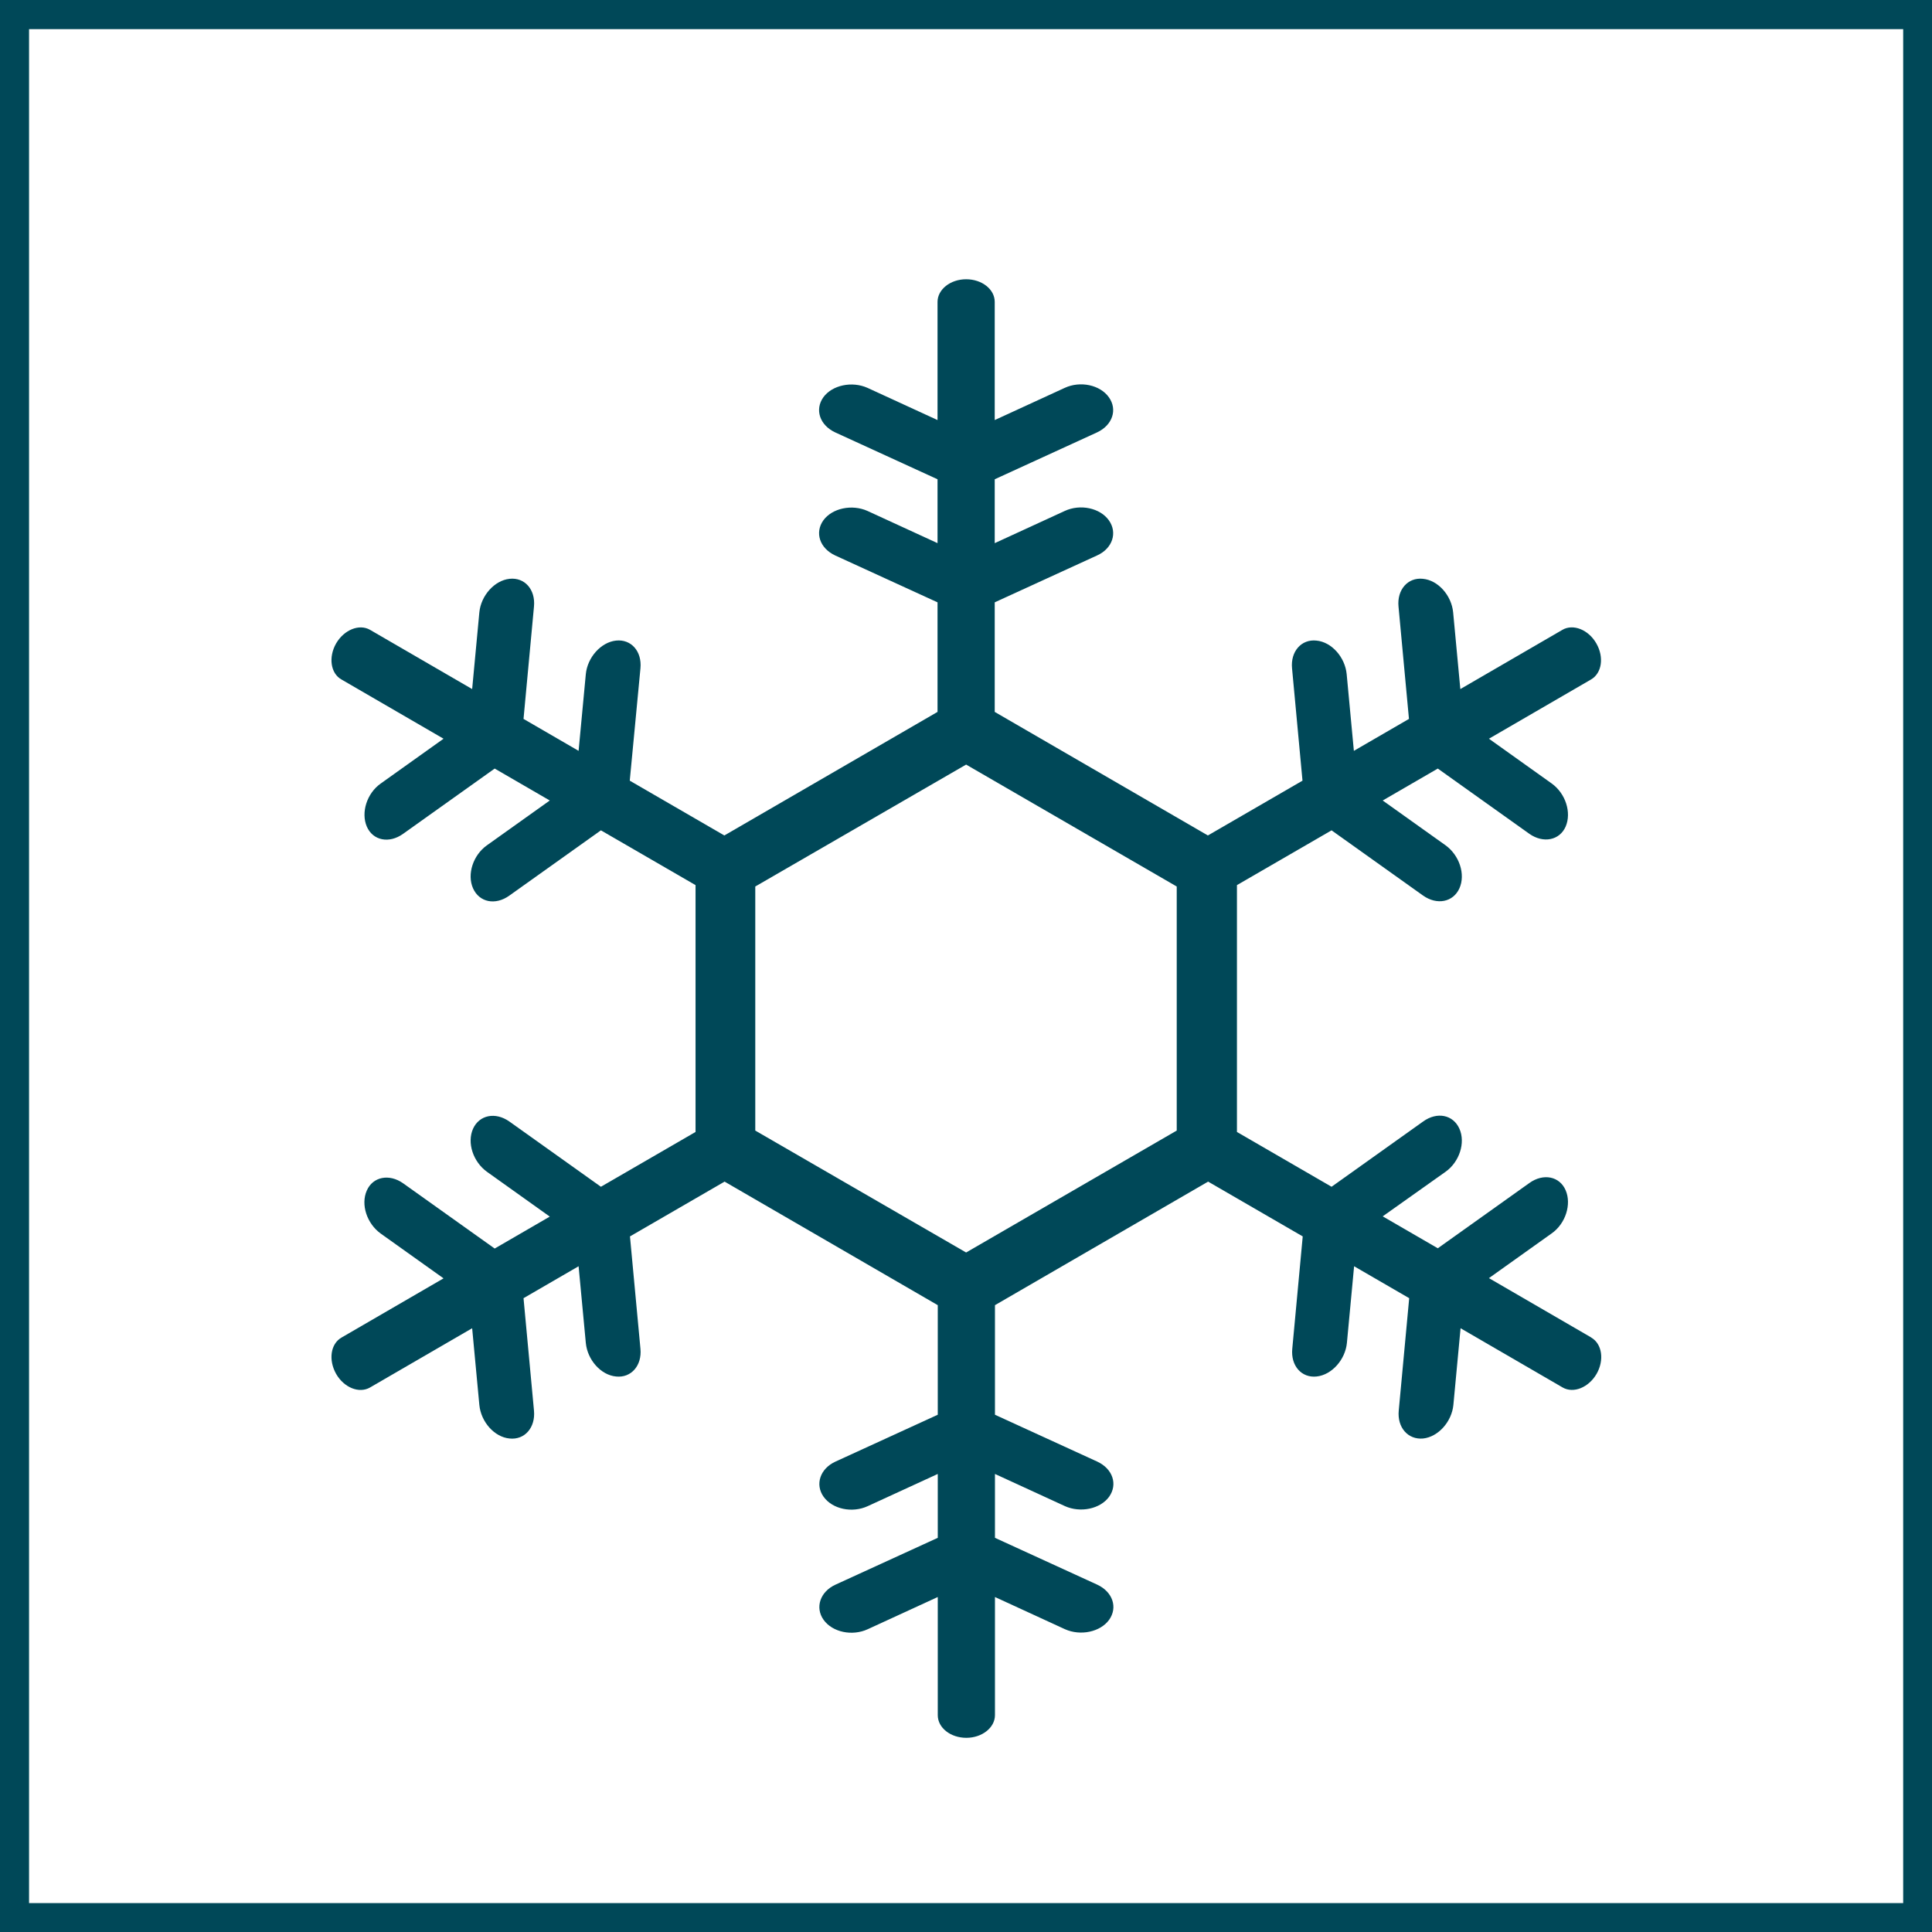
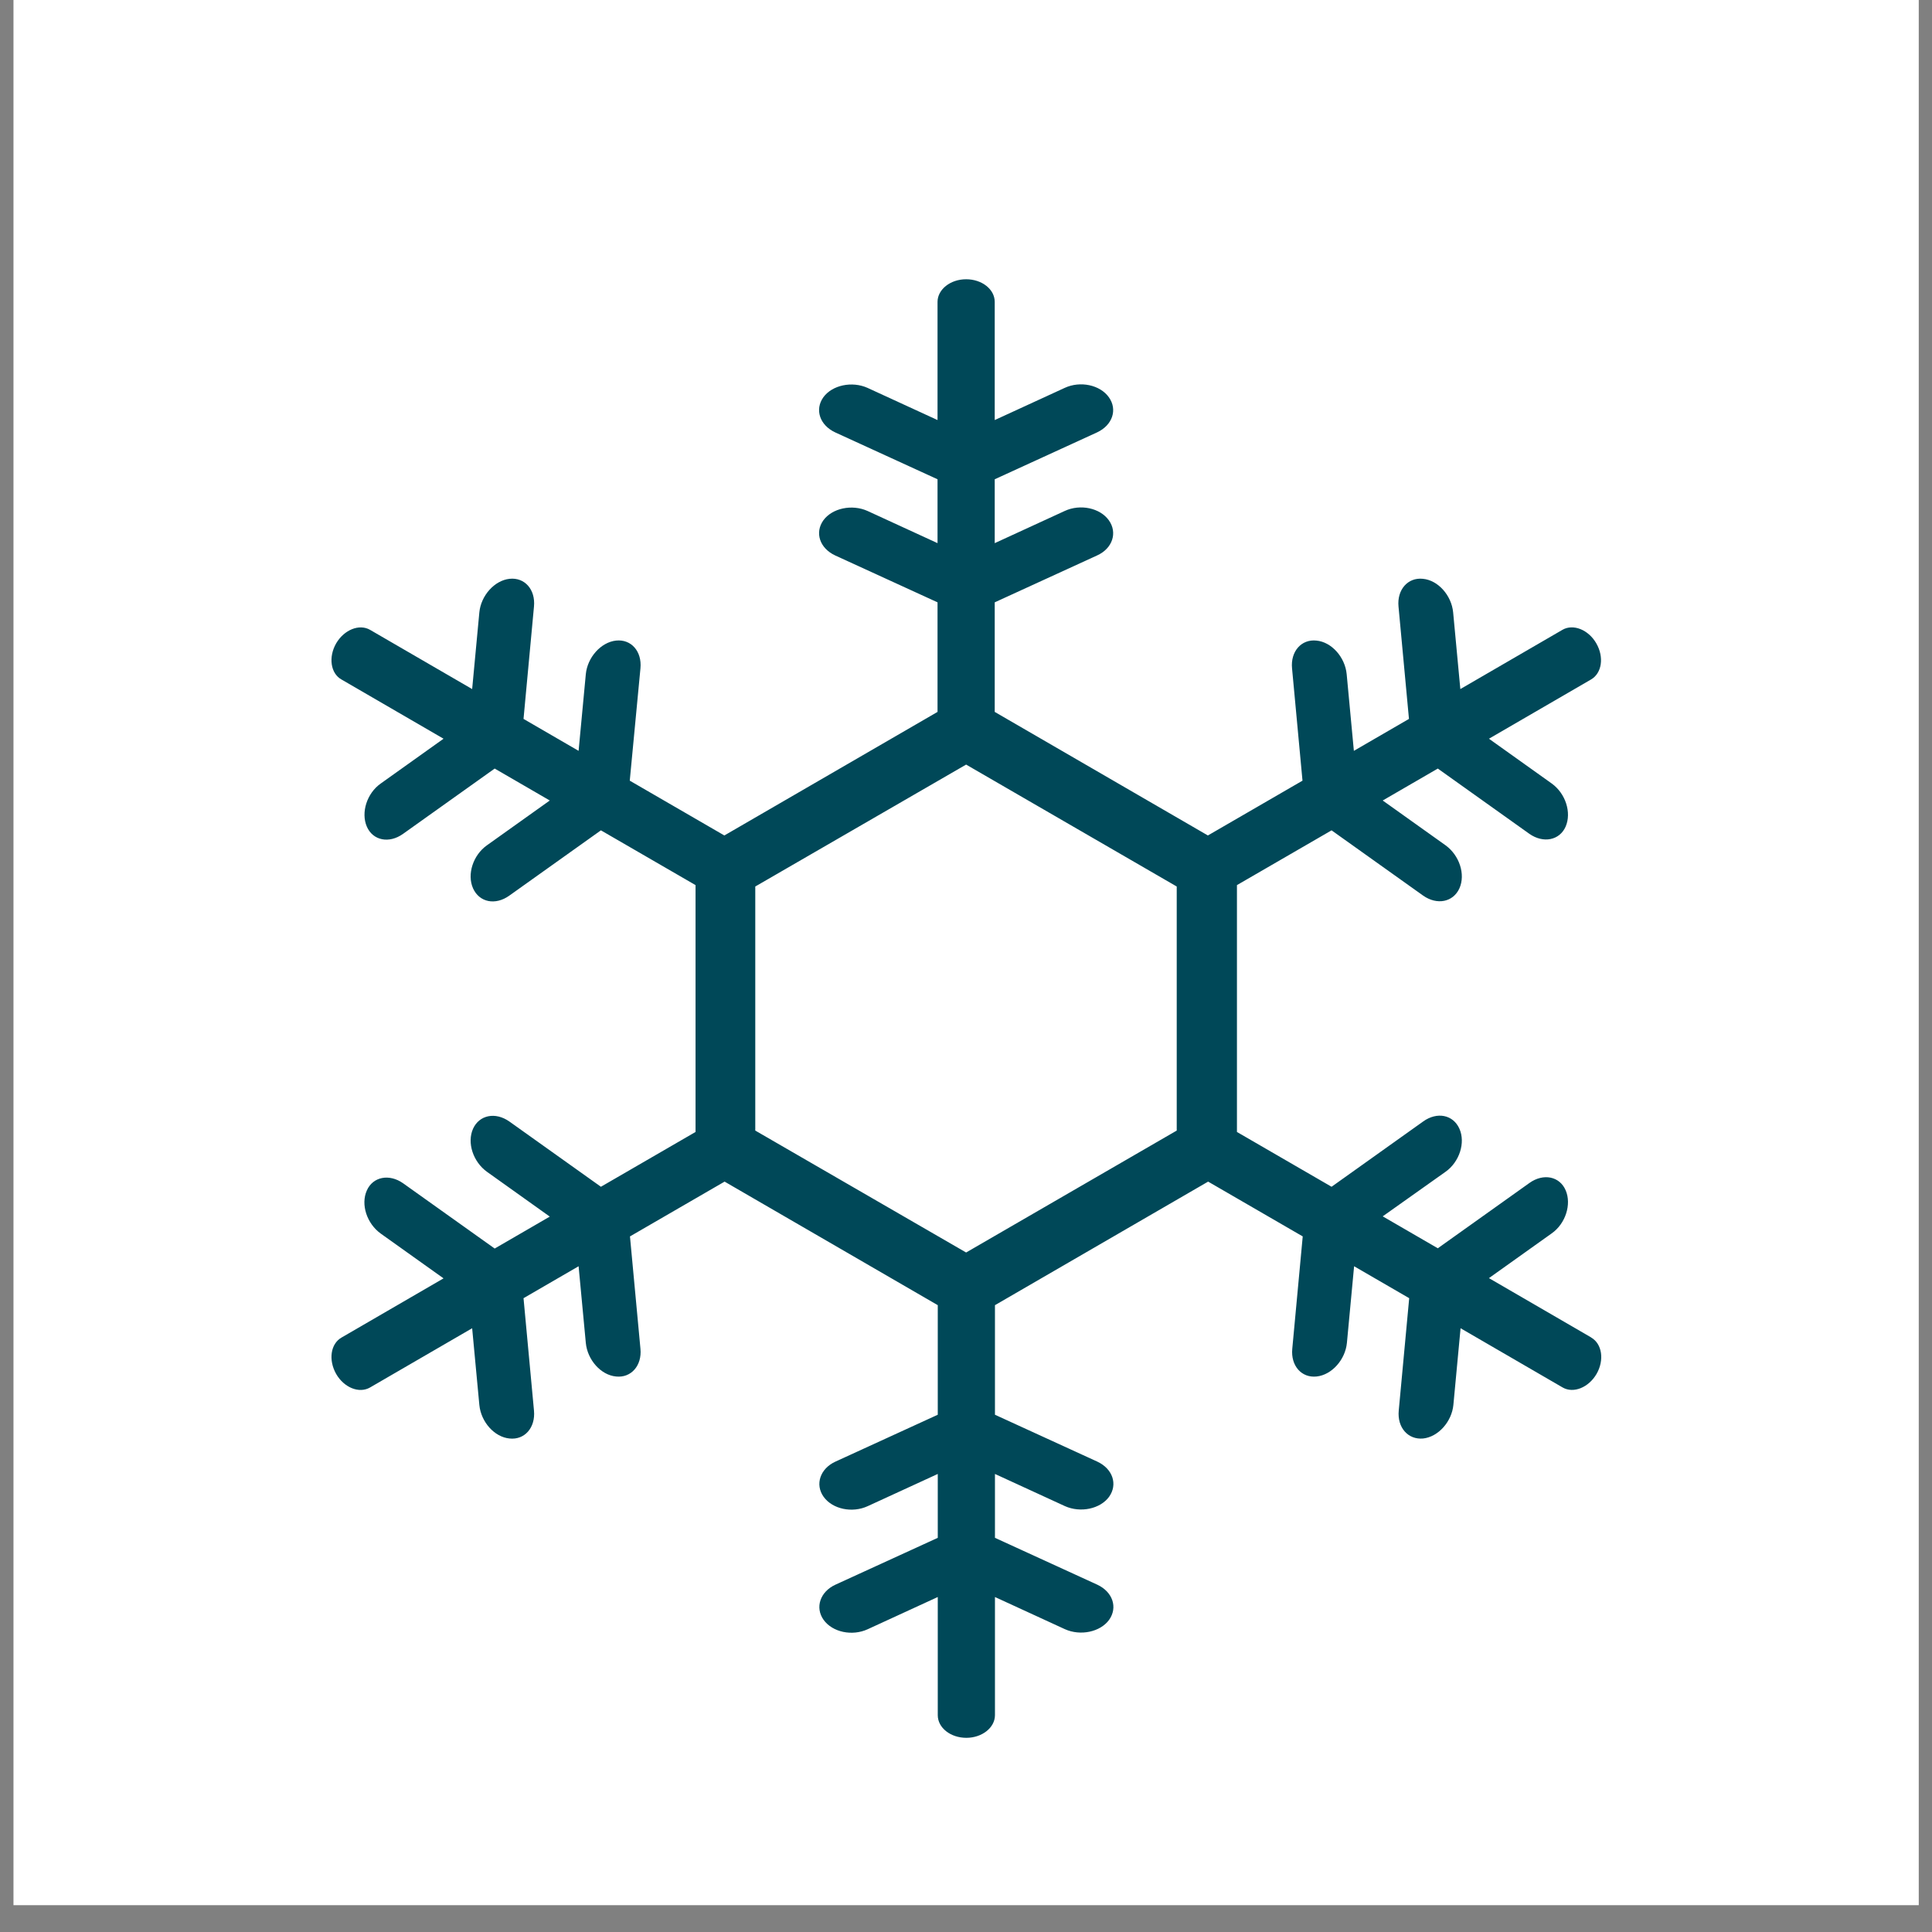
<svg xmlns="http://www.w3.org/2000/svg" width="83" height="83" viewBox="0 0 83 83" fill="none">
  <rect x="0" y="0" width="83" height="83" fill="#808080" stroke="none" />
  <path d="M82.431 0H0.579V81.848H82.431V0Z" fill="white" />
-   <path d="M83 83H0V0H83V83ZM1.248 81.758H81.762V1.252H1.248V81.758Z" fill="#004858" />
  <path d="M68.35 57.453L63.966 54.909L66.662 52.987C67.261 52.566 67.521 51.735 67.261 51.134C67.002 50.533 66.302 50.393 65.703 50.823L61.769 53.627L59.402 52.255L62.098 50.343C62.697 49.922 62.967 49.091 62.697 48.49C62.428 47.889 61.739 47.749 61.139 48.18L57.205 50.984L53.14 48.63V38.025L57.205 35.672L61.139 38.476C61.739 38.896 62.428 38.756 62.697 38.165C62.967 37.564 62.697 36.743 62.098 36.312L59.402 34.39L61.769 33.018L65.703 35.822C66.302 36.242 67.002 36.102 67.261 35.511C67.521 34.91 67.261 34.089 66.662 33.659L63.966 31.736L68.35 29.192C68.819 28.922 68.919 28.231 68.579 27.64C68.24 27.049 67.581 26.789 67.121 27.059L62.737 29.603L62.428 26.308C62.358 25.577 61.779 24.926 61.129 24.866C60.48 24.796 60.011 25.337 60.081 26.058L60.53 30.885L58.163 32.257L57.854 28.962C57.784 28.231 57.205 27.58 56.555 27.52C55.906 27.45 55.437 27.99 55.507 28.712L55.956 33.538L51.892 35.892L42.734 30.584V25.877L47.128 23.864C47.797 23.564 48.017 22.883 47.637 22.352C47.258 21.822 46.409 21.641 45.74 21.952L42.734 23.334V20.59L47.128 18.577C47.797 18.266 48.017 17.595 47.637 17.065C47.258 16.534 46.409 16.354 45.74 16.664L42.734 18.046V12.969C42.734 12.428 42.184 11.997 41.505 11.997C40.826 11.997 40.277 12.438 40.277 12.969V18.046L37.271 16.664C36.602 16.364 35.753 16.544 35.373 17.065C34.994 17.595 35.214 18.266 35.883 18.577L40.277 20.59V23.334L37.271 21.952C36.602 21.651 35.753 21.831 35.373 22.352C34.994 22.883 35.214 23.554 35.883 23.864L40.277 25.877V30.584L31.119 35.892L27.055 33.538L27.514 28.712C27.584 27.98 27.114 27.45 26.465 27.52C25.816 27.59 25.237 28.241 25.167 28.962L24.857 32.257L22.491 30.885L22.94 26.058C23.01 25.327 22.541 24.796 21.891 24.866C21.242 24.936 20.663 25.587 20.593 26.308L20.284 29.603L15.899 27.059C15.43 26.789 14.781 27.059 14.441 27.64C14.102 28.231 14.202 28.932 14.671 29.192L19.055 31.736L16.359 33.659C15.759 34.079 15.5 34.91 15.759 35.511C16.019 36.112 16.718 36.252 17.317 35.822L21.252 33.018L23.619 34.39L20.923 36.312C20.323 36.733 20.054 37.564 20.323 38.165C20.593 38.766 21.282 38.906 21.881 38.476L25.816 35.672L29.881 38.025V48.63L25.816 50.984L21.881 48.18C21.282 47.759 20.593 47.899 20.323 48.49C20.054 49.091 20.323 49.912 20.923 50.343L23.619 52.266L21.252 53.638L17.317 50.834C16.718 50.413 16.019 50.553 15.759 51.144C15.49 51.745 15.759 52.566 16.359 52.997L19.055 54.919L14.671 57.463C14.202 57.733 14.102 58.424 14.441 59.025C14.781 59.616 15.43 59.877 15.899 59.606L20.284 57.062L20.593 60.357C20.663 61.088 21.242 61.739 21.891 61.799C22.541 61.869 23.01 61.329 22.94 60.598L22.491 55.771L24.857 54.399L25.167 57.693C25.237 58.424 25.816 59.075 26.465 59.135C27.114 59.206 27.584 58.665 27.514 57.944L27.064 53.117L31.129 50.763L40.287 56.071V60.778L35.893 62.791C35.234 63.091 35.004 63.772 35.383 64.303C35.763 64.834 36.612 65.014 37.281 64.704L40.287 63.322V66.066L35.893 68.078C35.234 68.379 35.004 69.06 35.383 69.591C35.763 70.121 36.612 70.302 37.281 69.991L40.287 68.609V73.686C40.287 74.227 40.836 74.658 41.515 74.658C42.194 74.658 42.744 74.217 42.744 73.686V68.609L45.75 69.991C46.419 70.292 47.268 70.111 47.647 69.591C48.027 69.06 47.807 68.389 47.138 68.078L42.744 66.066V63.322L45.75 64.704C46.419 65.004 47.268 64.824 47.647 64.303C48.027 63.772 47.807 63.101 47.138 62.791L42.744 60.778V56.071L51.902 50.763L55.966 53.117L55.517 57.944C55.447 58.675 55.916 59.206 56.565 59.135C57.215 59.065 57.794 58.414 57.864 57.693L58.173 54.399L60.54 55.771L60.091 60.598C60.021 61.329 60.49 61.859 61.139 61.799C61.788 61.729 62.368 61.078 62.438 60.357L62.747 57.062L67.131 59.606C67.601 59.877 68.25 59.606 68.589 59.025C68.929 58.434 68.829 57.733 68.36 57.463M50.553 48.57L41.505 53.808L32.447 48.57V38.085L41.505 32.847L50.553 38.085V48.57Z" fill="#004858" />
</svg>